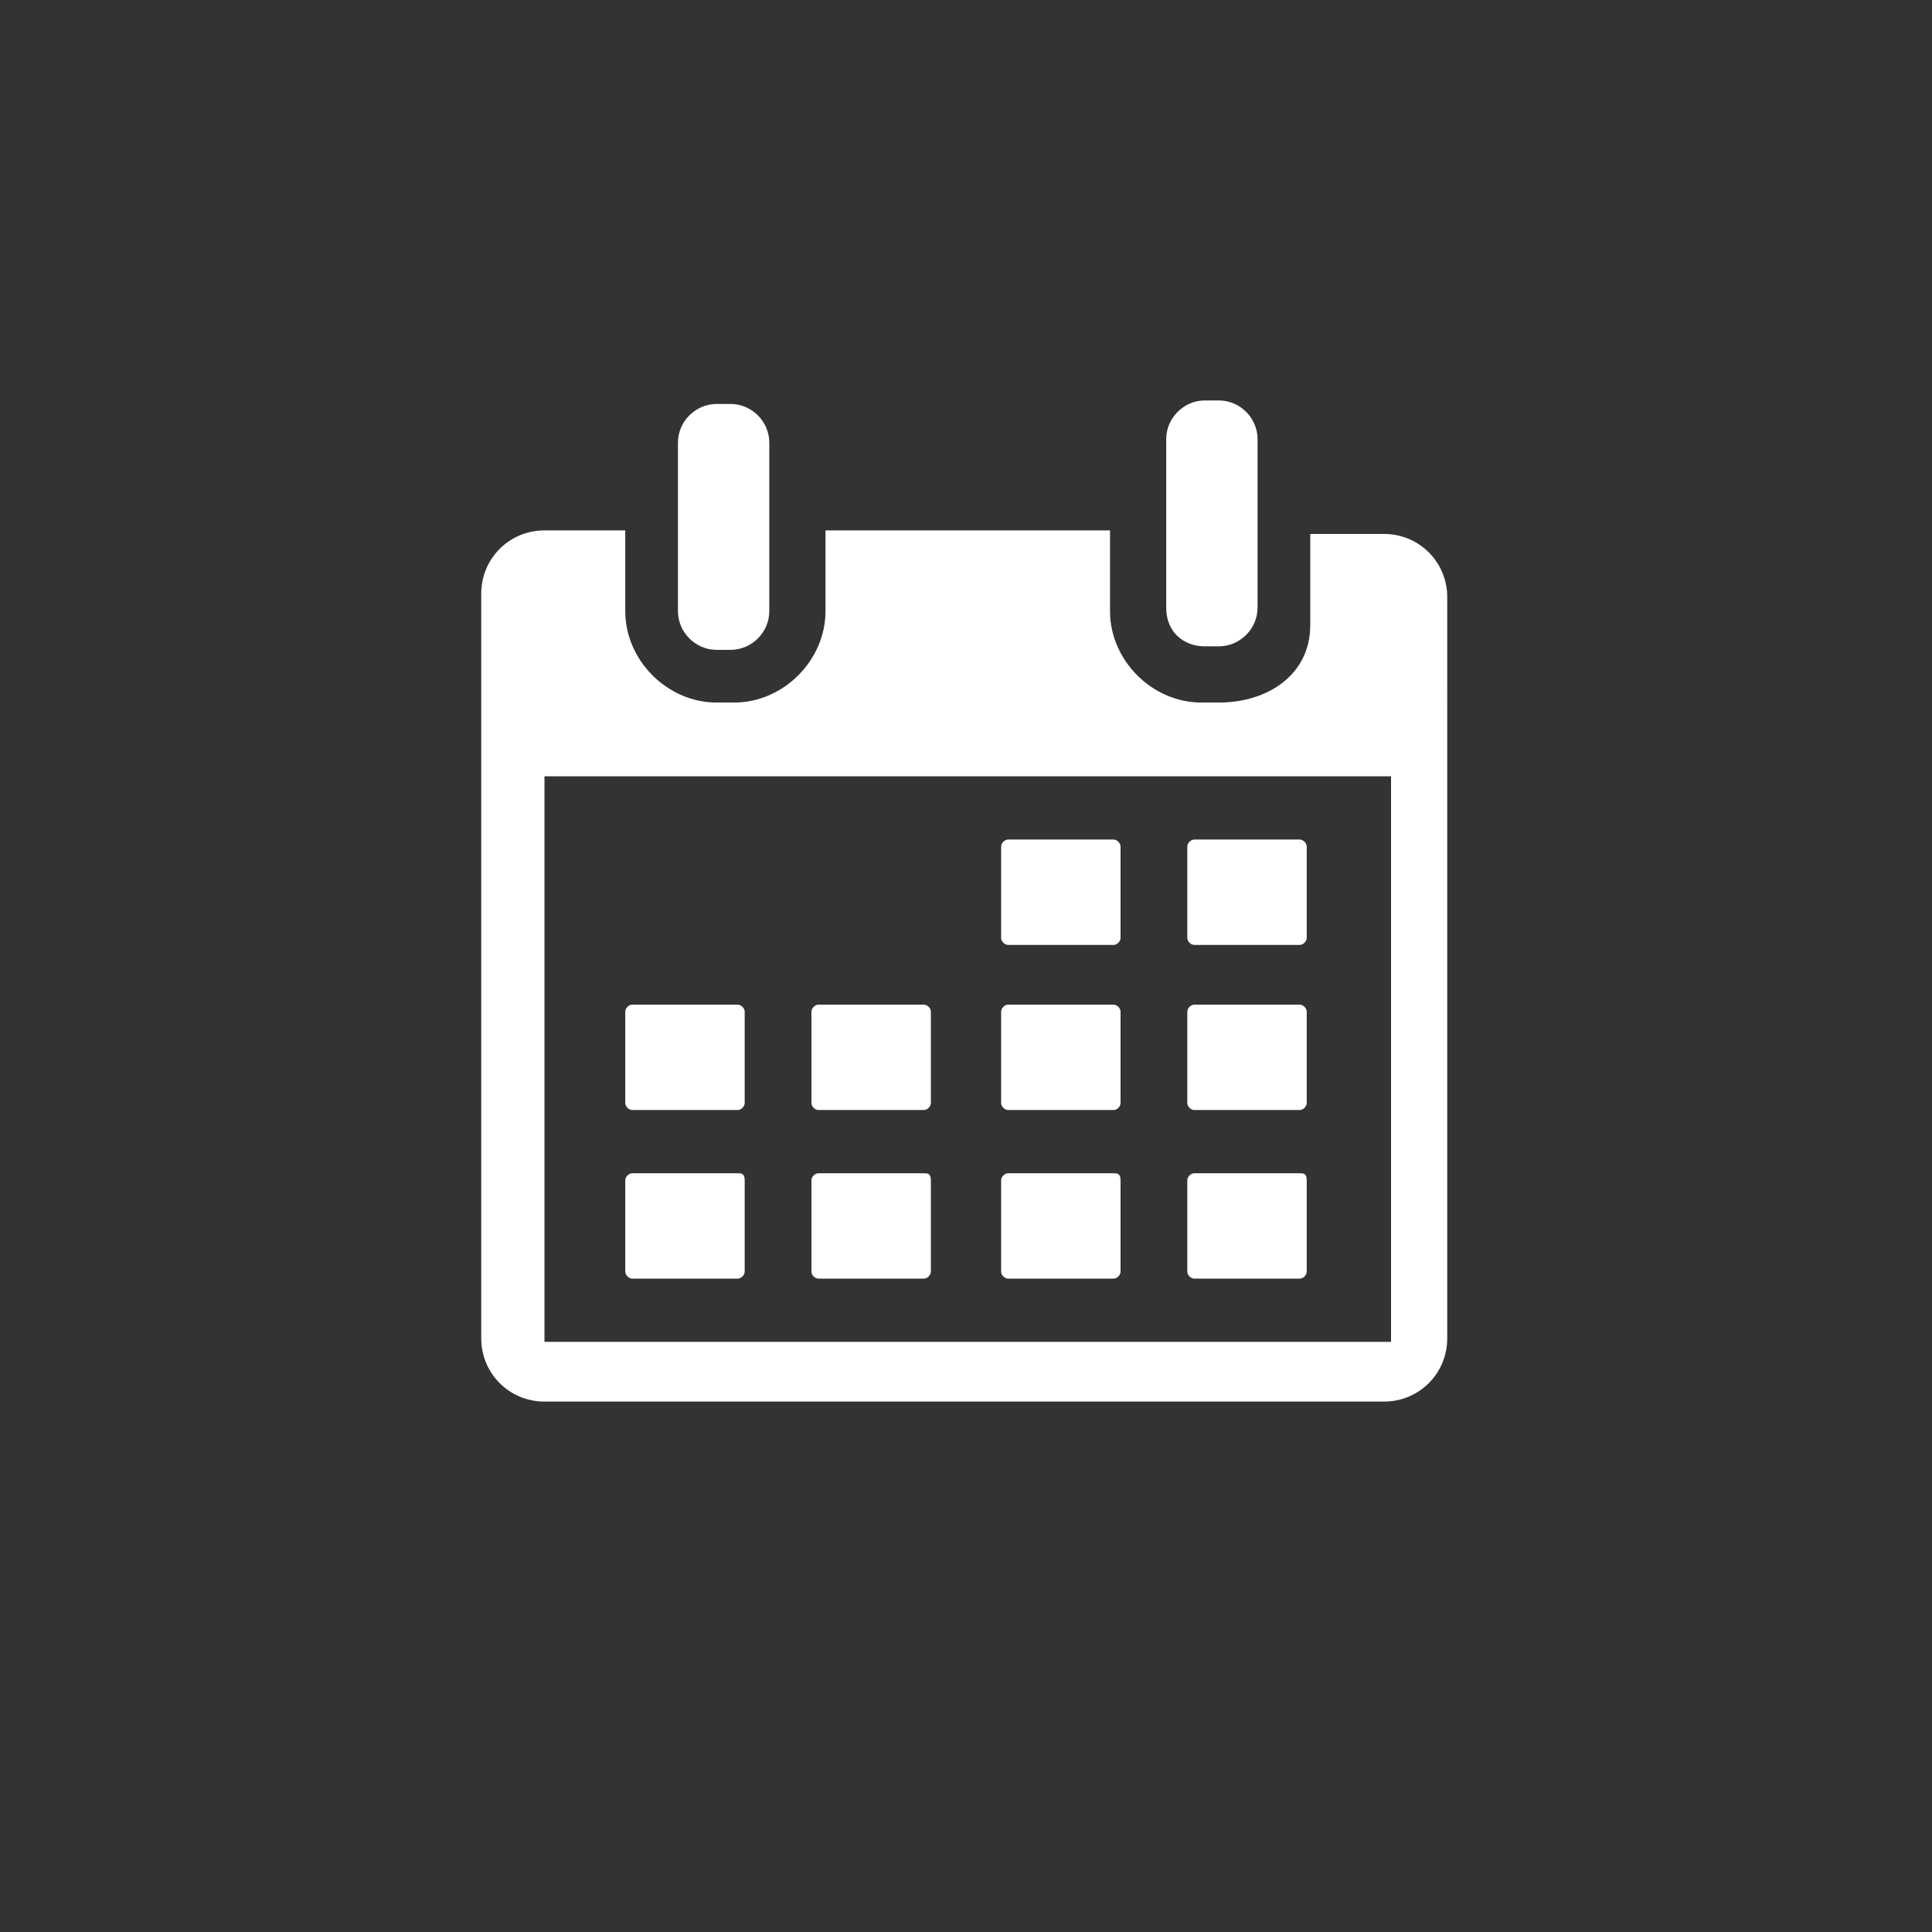
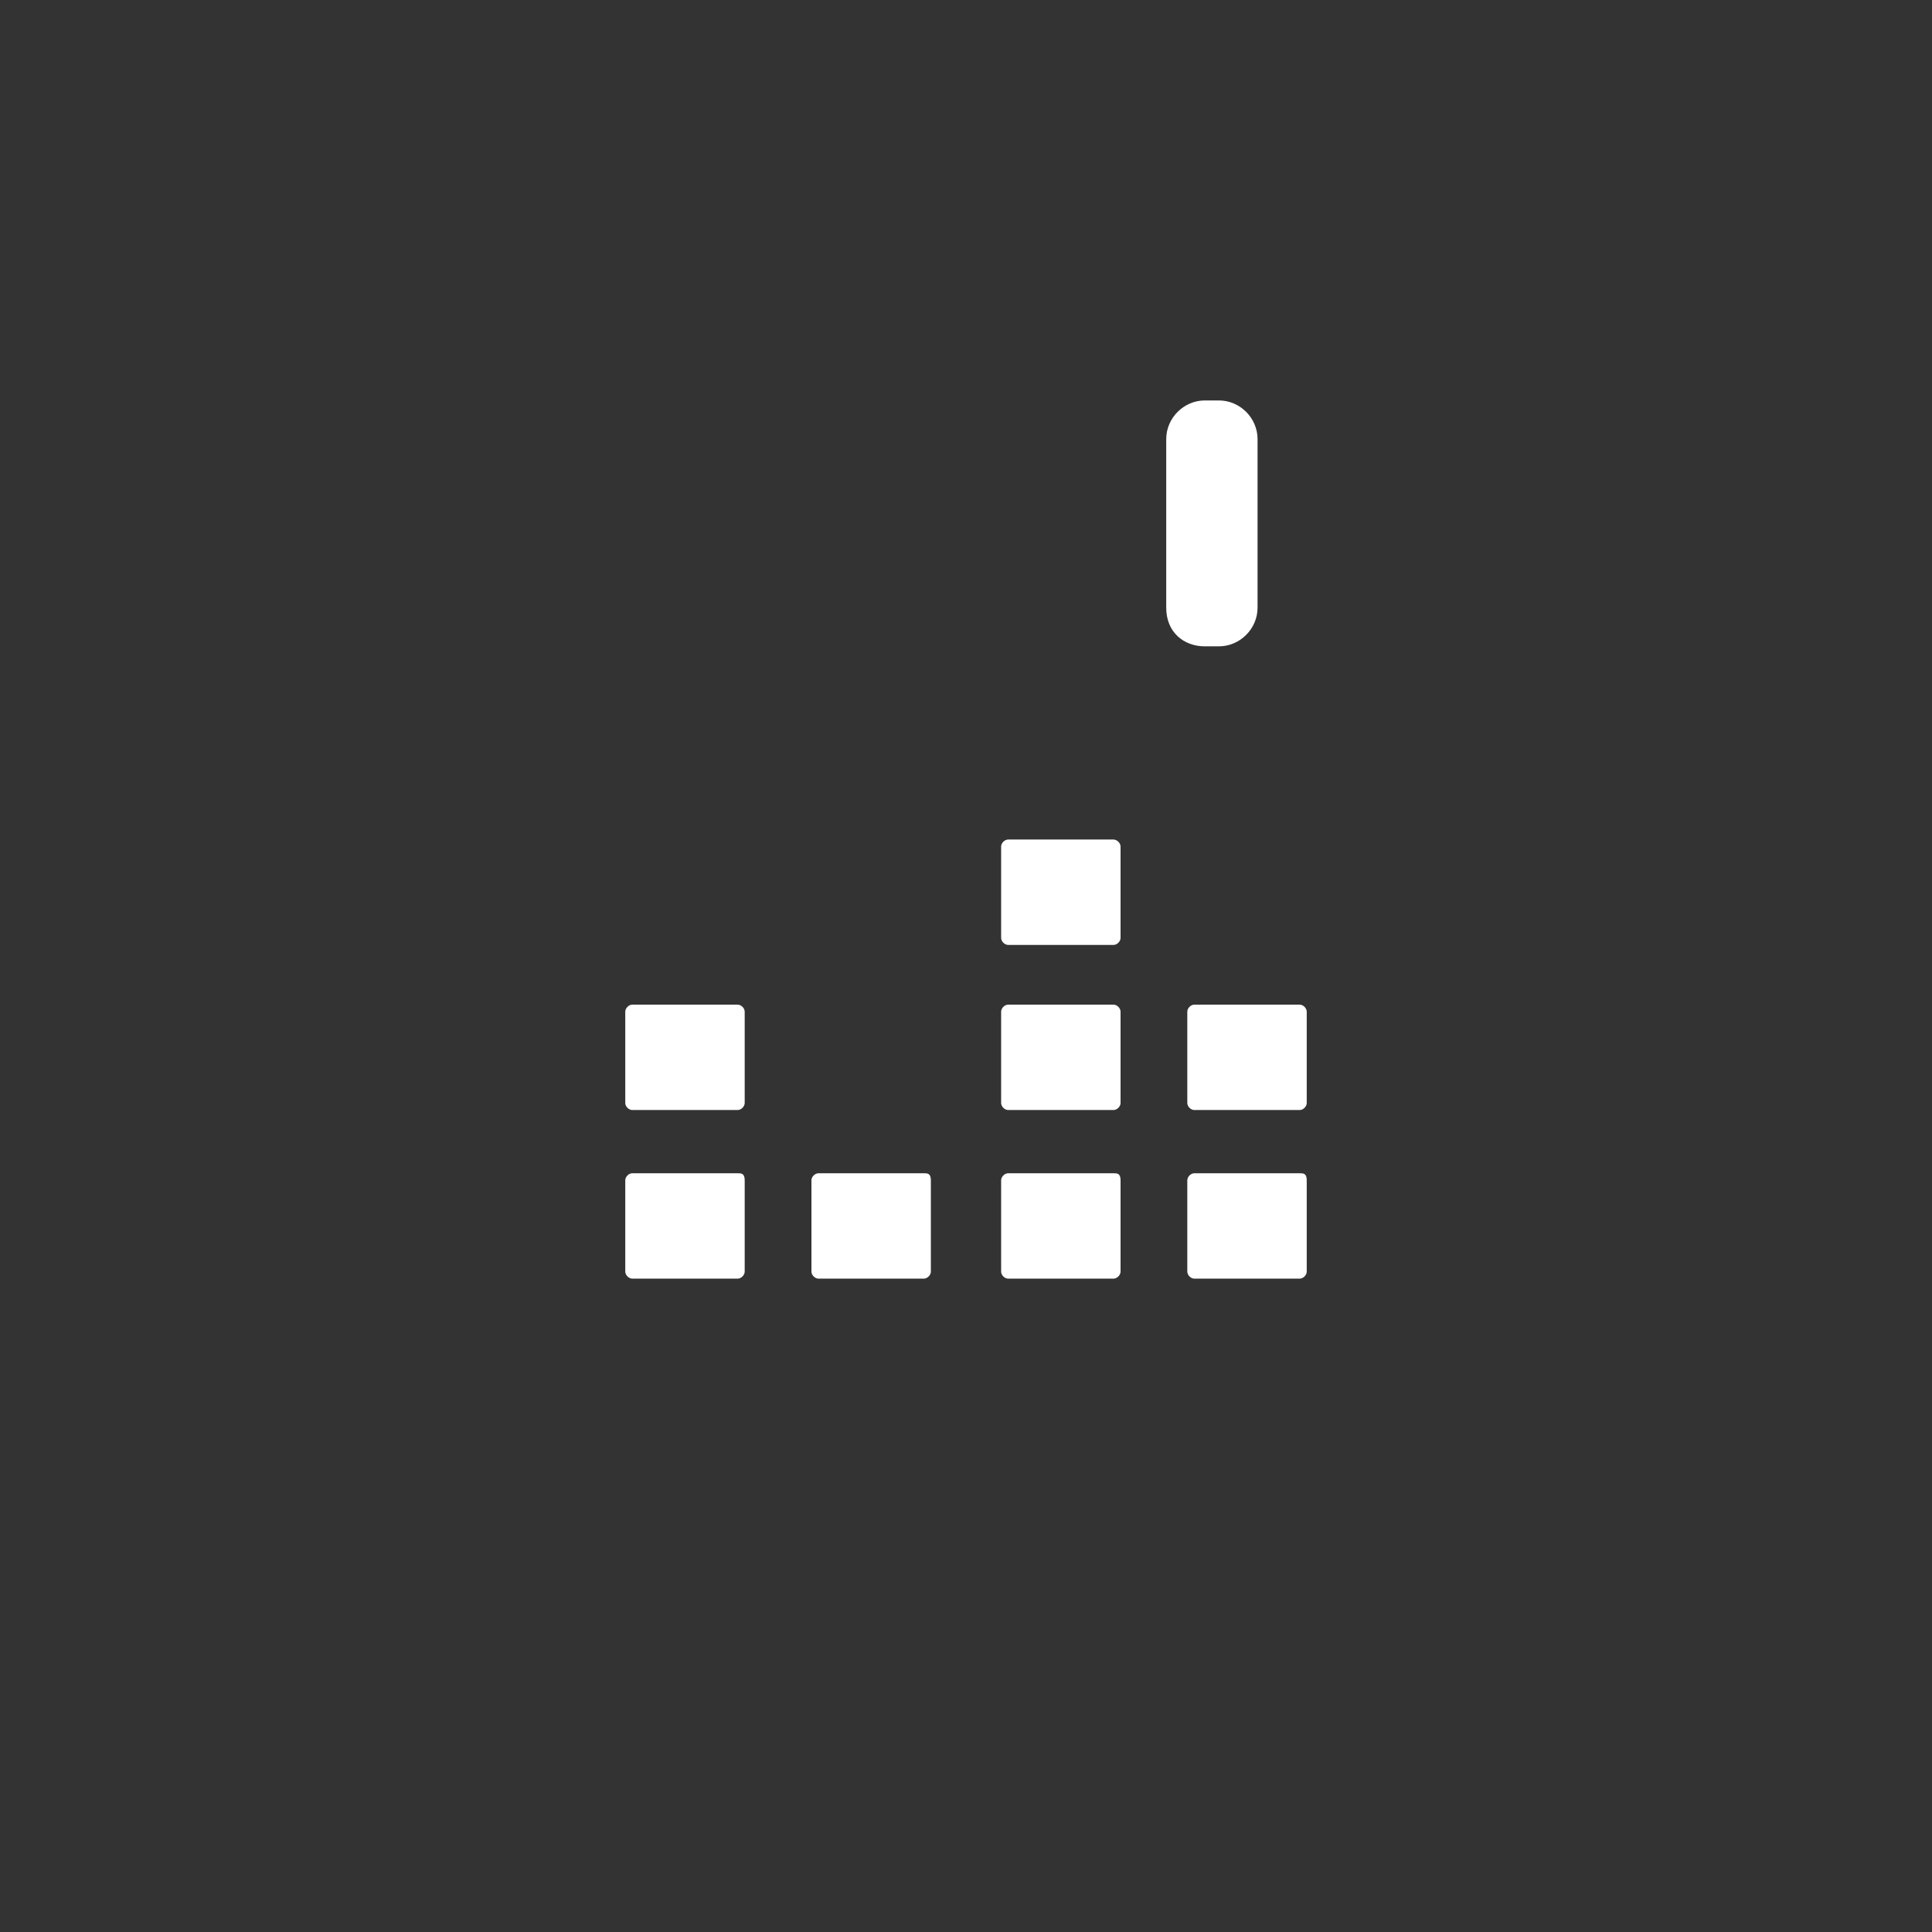
<svg xmlns="http://www.w3.org/2000/svg" version="1.1" id="Capa_1" x="0px" y="0px" width="55px" height="55px" viewBox="0 0 55 55" style="enable-background:new 0 0 55 55;" xml:space="preserve">
  <rect x="0" y="0" width="55" height="55" fill="#333333" stroke="none" />
  <style type="text/css">
	.st0{fill:none;}
	.st1{fill:#FFFFFF;}
</style>
  <g>
    <rect x="0" class="st0" width="55" height="55" />
    <g>
      <g>
        <g>
-           <path class="st1" d="M20.4,18.5h0.4c0.6,0,1.1-0.5,1.1-1.1v-4.8c0-0.6-0.5-1.1-1.1-1.1h-0.4c-0.6,0-1.1,0.5-1.1,1.1v4.8      C19.3,18,19.8,18.5,20.4,18.5L20.4,18.5z M20.4,18.5" />
          <g>
            <path class="st1" d="M34.3,18.4h0.4c0.6,0,1.1-0.5,1.1-1.1v-4.8c0-0.6-0.5-1.1-1.1-1.1h-0.4c-0.6,0-1.1,0.5-1.1,1.1v4.8       C33.2,18,33.7,18.4,34.3,18.4L34.3,18.4z M34.3,18.4" />
-             <path class="st1" d="M39.4,15.2h-2.1v2.6c0,1.4-1.2,2.2-2.6,2.2h-0.5c-1.4,0-2.6-1.2-2.6-2.6v-2.3h-8.1v2.3       c0,1.4-1.2,2.6-2.6,2.6h-0.5c-1.4,0-2.6-1.2-2.6-2.6v-2.3h-2.3c-1,0-1.8,0.8-1.8,1.8v21.2c0,1,0.8,1.8,1.8,1.8h23.9       c1,0,1.8-0.8,1.8-1.8V17C41.2,16,40.4,15.2,39.4,15.2L39.4,15.2z M39.5,38.2H15.5V22.1h24.1V38.2L39.5,38.2L39.5,38.2z        M39.5,38.2" />
          </g>
          <path class="st1" d="M28.7,26.9h3c0.1,0,0.2-0.1,0.2-0.2v-2.6c0-0.1-0.1-0.2-0.2-0.2h-3c-0.1,0-0.2,0.1-0.2,0.2v2.6      C28.5,26.8,28.6,26.9,28.7,26.9L28.7,26.9z M28.7,26.9" />
-           <path class="st1" d="M34,26.9h3c0.1,0,0.2-0.1,0.2-0.2v-2.6c0-0.1-0.1-0.2-0.2-0.2h-3c-0.1,0-0.2,0.1-0.2,0.2v2.6      C33.8,26.8,33.9,26.9,34,26.9L34,26.9z M34,26.9" />
          <path class="st1" d="M18,31.6h3c0.1,0,0.2-0.1,0.2-0.2v-2.6c0-0.1-0.1-0.2-0.2-0.2h-3c-0.1,0-0.2,0.1-0.2,0.2v2.6      C17.8,31.5,17.9,31.6,18,31.6L18,31.6z M18,31.6" />
-           <path class="st1" d="M23.3,31.6h3c0.1,0,0.2-0.1,0.2-0.2v-2.6c0-0.1-0.1-0.2-0.2-0.2h-3c-0.1,0-0.2,0.1-0.2,0.2v2.6      C23.1,31.5,23.2,31.6,23.3,31.6L23.3,31.6z M23.3,31.6" />
          <path class="st1" d="M28.7,31.6h3c0.1,0,0.2-0.1,0.2-0.2v-2.6c0-0.1-0.1-0.2-0.2-0.2h-3c-0.1,0-0.2,0.1-0.2,0.2v2.6      C28.5,31.5,28.6,31.6,28.7,31.6L28.7,31.6z M28.7,31.6" />
          <path class="st1" d="M34,31.6h3c0.1,0,0.2-0.1,0.2-0.2v-2.6c0-0.1-0.1-0.2-0.2-0.2h-3c-0.1,0-0.2,0.1-0.2,0.2v2.6      C33.8,31.5,33.9,31.6,34,31.6L34,31.6z M34,31.6" />
          <path class="st1" d="M21,33.4h-3c-0.1,0-0.2,0.1-0.2,0.2v2.6c0,0.1,0.1,0.2,0.2,0.2h3c0.1,0,0.2-0.1,0.2-0.2v-2.6      C21.2,33.4,21.1,33.4,21,33.4L21,33.4z M21,33.4" />
          <path class="st1" d="M26.3,33.4h-3c-0.1,0-0.2,0.1-0.2,0.2v2.6c0,0.1,0.1,0.2,0.2,0.2h3c0.1,0,0.2-0.1,0.2-0.2v-2.6      C26.5,33.4,26.4,33.4,26.3,33.4L26.3,33.4z M26.3,33.4" />
          <path class="st1" d="M31.7,33.4h-3c-0.1,0-0.2,0.1-0.2,0.2v2.6c0,0.1,0.1,0.2,0.2,0.2h3c0.1,0,0.2-0.1,0.2-0.2v-2.6      C31.9,33.4,31.8,33.4,31.7,33.4L31.7,33.4z M31.7,33.4" />
          <path class="st1" d="M37,33.4h-3c-0.1,0-0.2,0.1-0.2,0.2v2.6c0,0.1,0.1,0.2,0.2,0.2h3c0.1,0,0.2-0.1,0.2-0.2v-2.6      C37.2,33.4,37.1,33.4,37,33.4L37,33.4z M37,33.4" />
        </g>
      </g>
    </g>
  </g>
</svg>